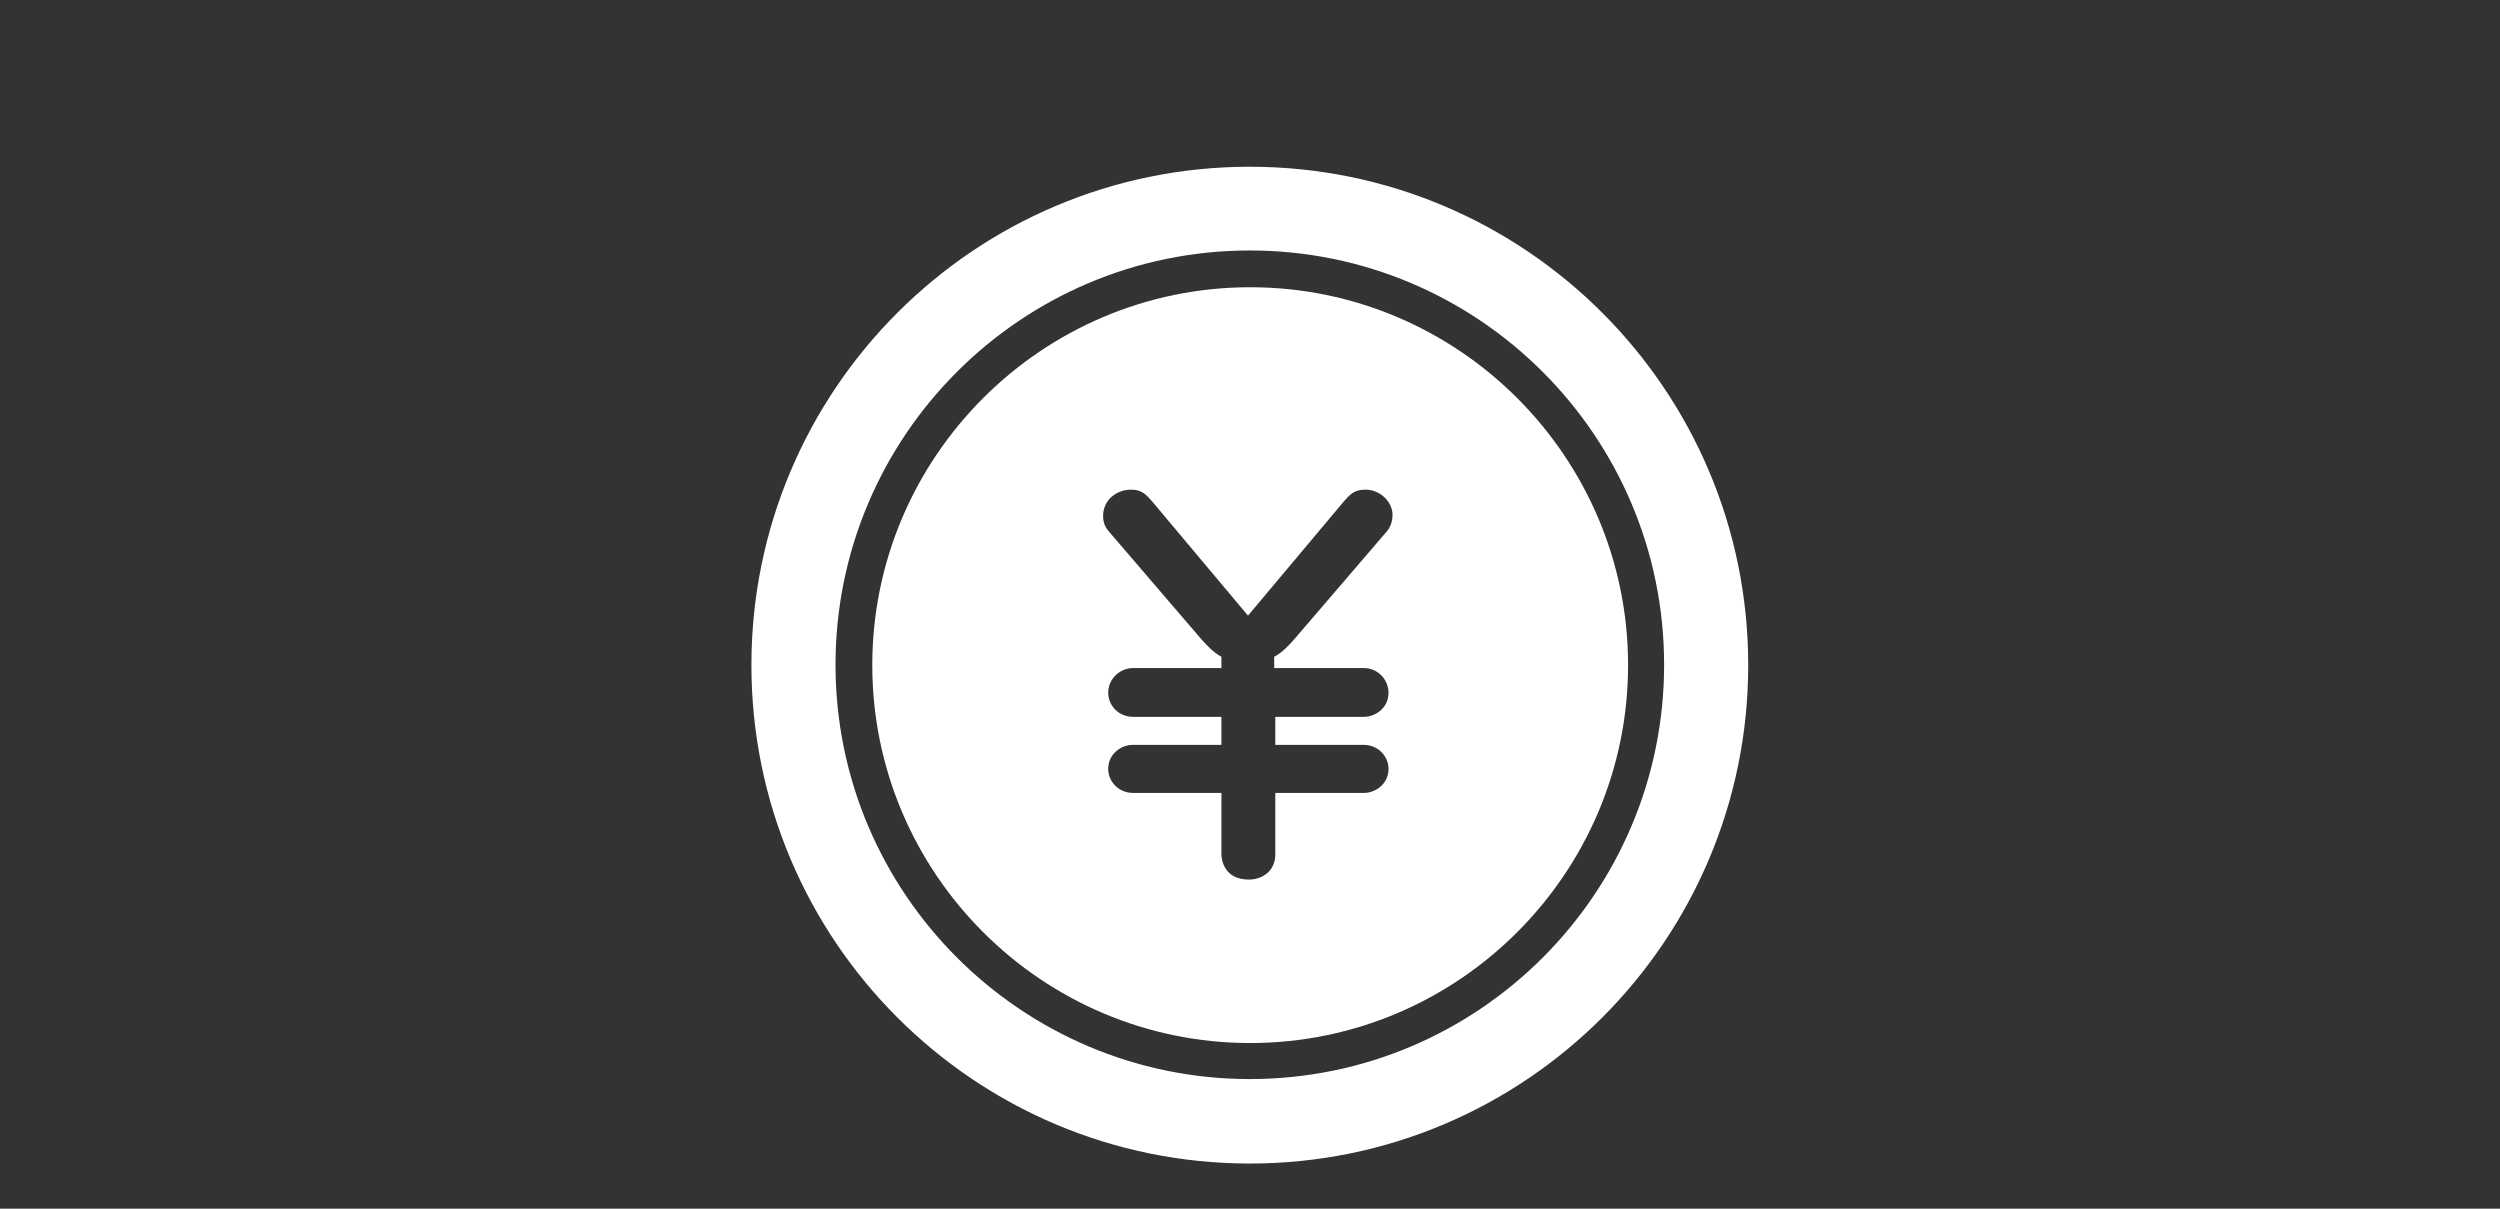
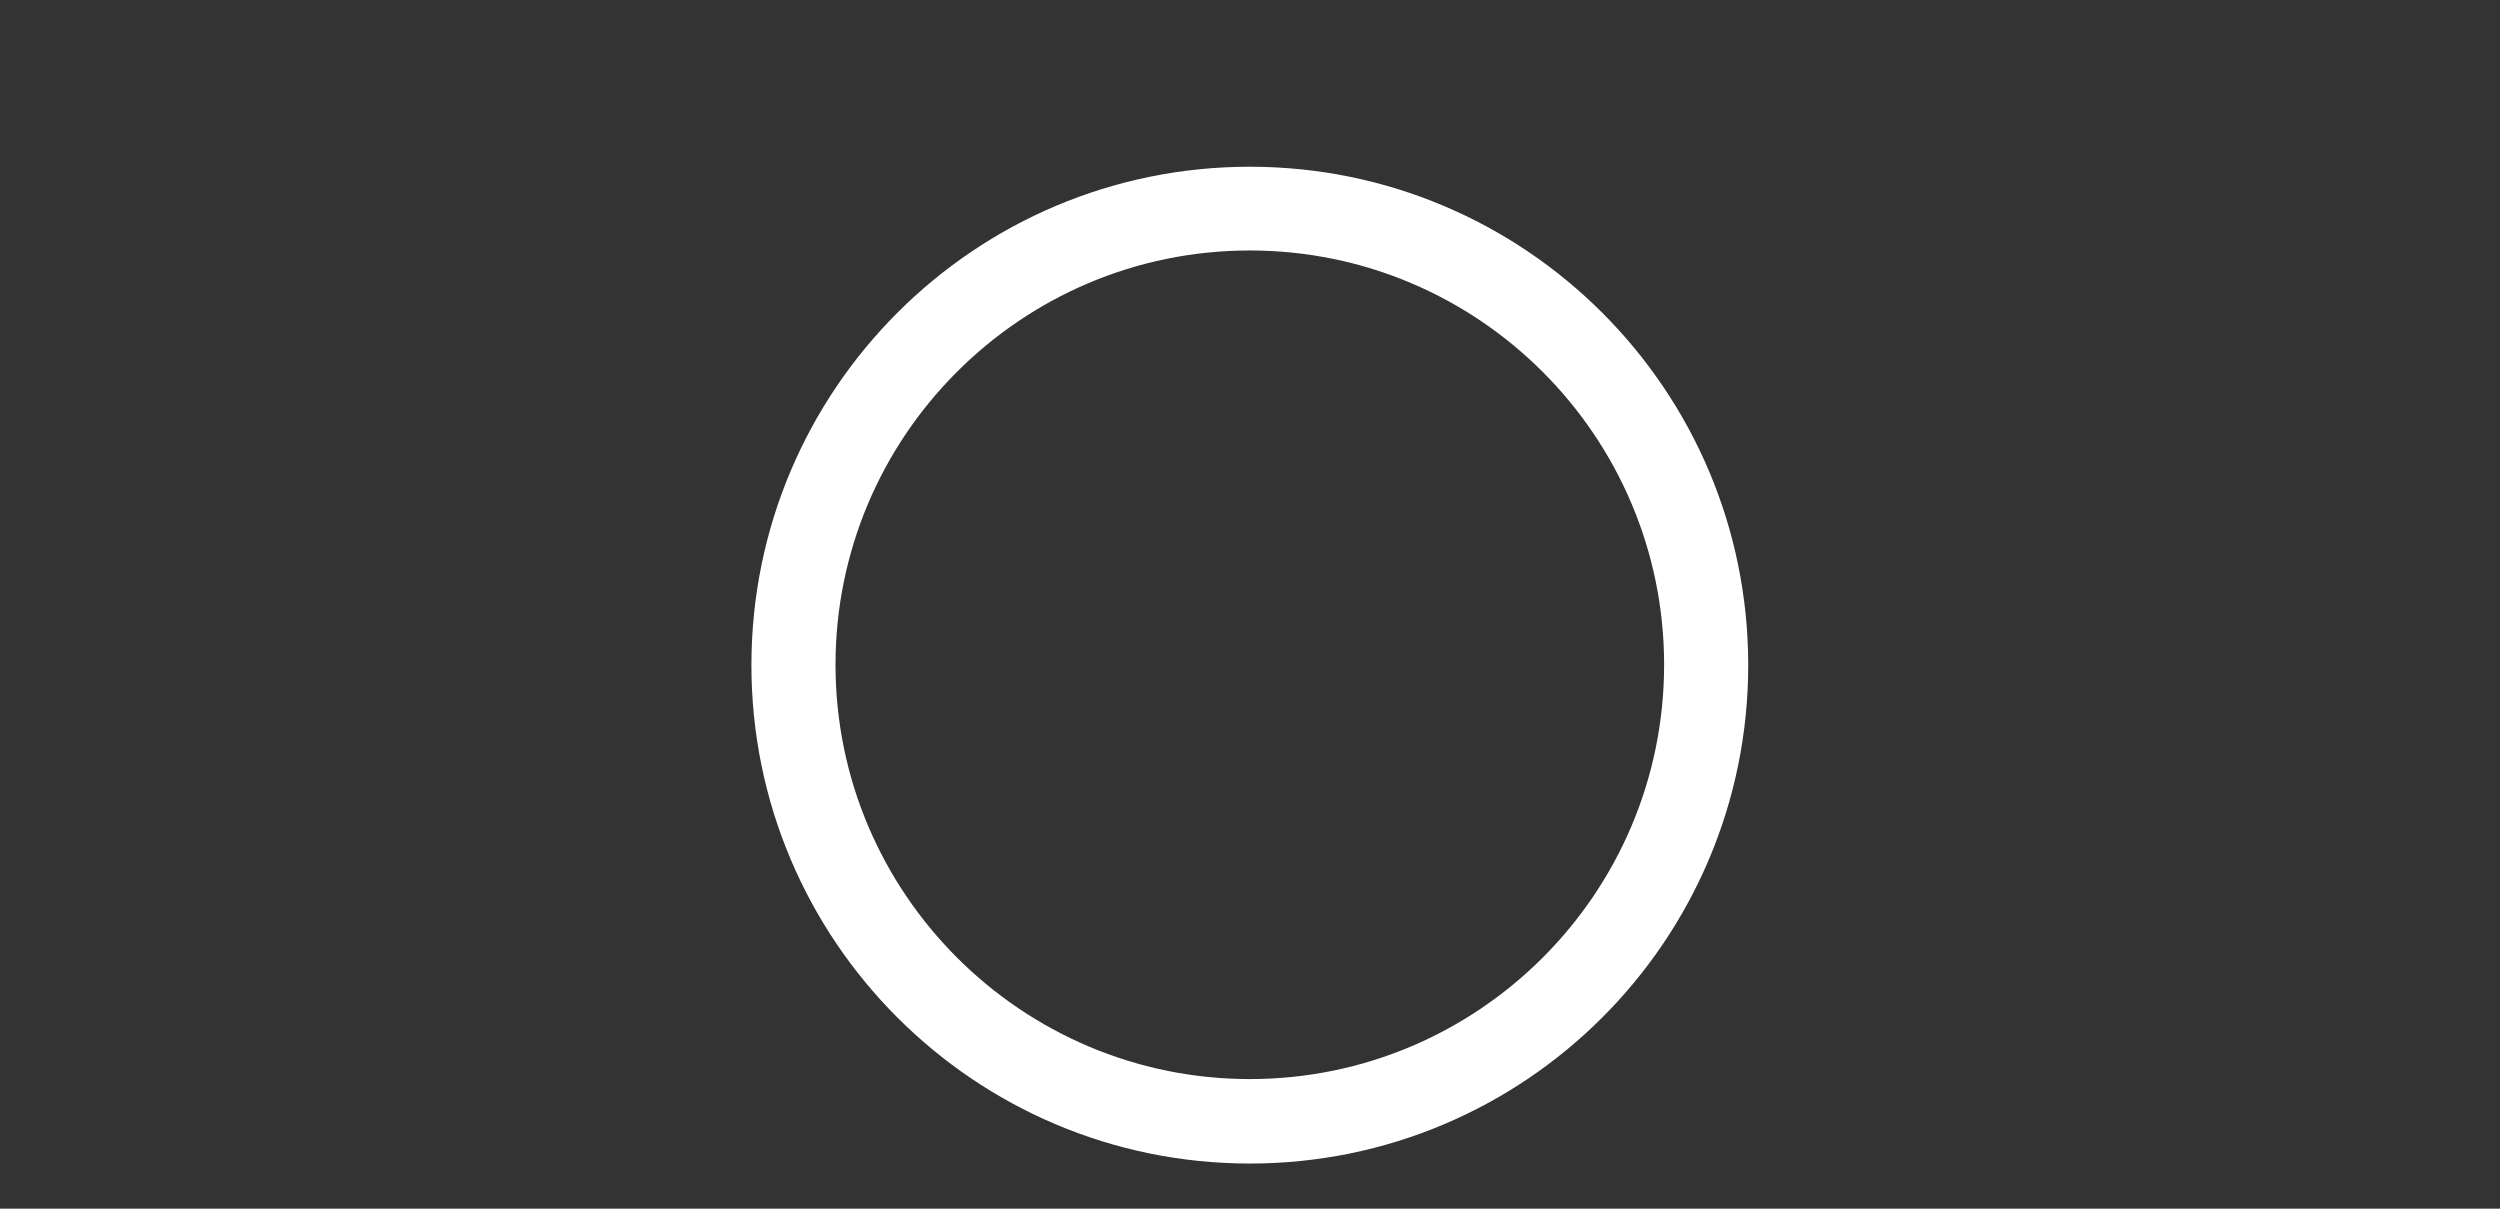
<svg xmlns="http://www.w3.org/2000/svg" id="_レイヤー_2" data-name="レイヤー 2" width="68.67" height="33.2" viewBox="0 0 68.67 33.2">
  <rect x="0" y="0" width="68.67" height="33.2" fill="#333333" stroke="none" />
  <g id="_メガメニュー" data-name="メガメニュー">
    <g id="_字" data-name=" 字">
      <g>
-         <path d="M34.34,7.89c-5.72,0-10.38,4.66-10.38,10.38s4.66,10.38,10.38,10.38,10.38-4.66,10.38-10.38-4.66-10.38-10.38-10.38Zm3.12,10.46c.39,0,.68,.32,.68,.68,0,.4-.34,.66-.68,.66h-2.43v.77h2.43c.39,0,.68,.31,.68,.66,0,.4-.34,.66-.68,.66h-2.43v1.69c0,.46-.36,.69-.73,.69-.65,0-.75-.51-.75-.69v-1.69h-2.43c-.39,0-.68-.31-.68-.66,0-.4,.34-.66,.68-.66h2.43v-.77h-2.43c-.39,0-.68-.31-.68-.66,0-.4,.34-.68,.68-.68h2.43v-.31c-.23-.12-.44-.36-.55-.48l-2.54-2.96c-.05-.06-.16-.18-.16-.43,0-.43,.36-.72,.77-.72,.3,0,.42,.14,.6,.35l2.61,3.11,2.61-3.11c.18-.21,.3-.35,.61-.35,.43,0,.75,.35,.75,.69,0,.08-.01,.29-.16,.46l-2.54,2.96c-.09,.1-.31,.36-.55,.48v.31h2.43Z" fill="#fff" />
        <path d="M34.33,4.58c-7.56,0-13.69,6.13-13.69,13.69s6.13,13.69,13.69,13.69,13.69-6.13,13.69-13.69-6.13-13.69-13.69-13.69Zm0,25.06c-6.27,0-11.38-5.1-11.38-11.38s5.1-11.38,11.38-11.38,11.38,5.1,11.38,11.38-5.1,11.38-11.38,11.38Z" fill="#fff" />
      </g>
    </g>
  </g>
</svg>